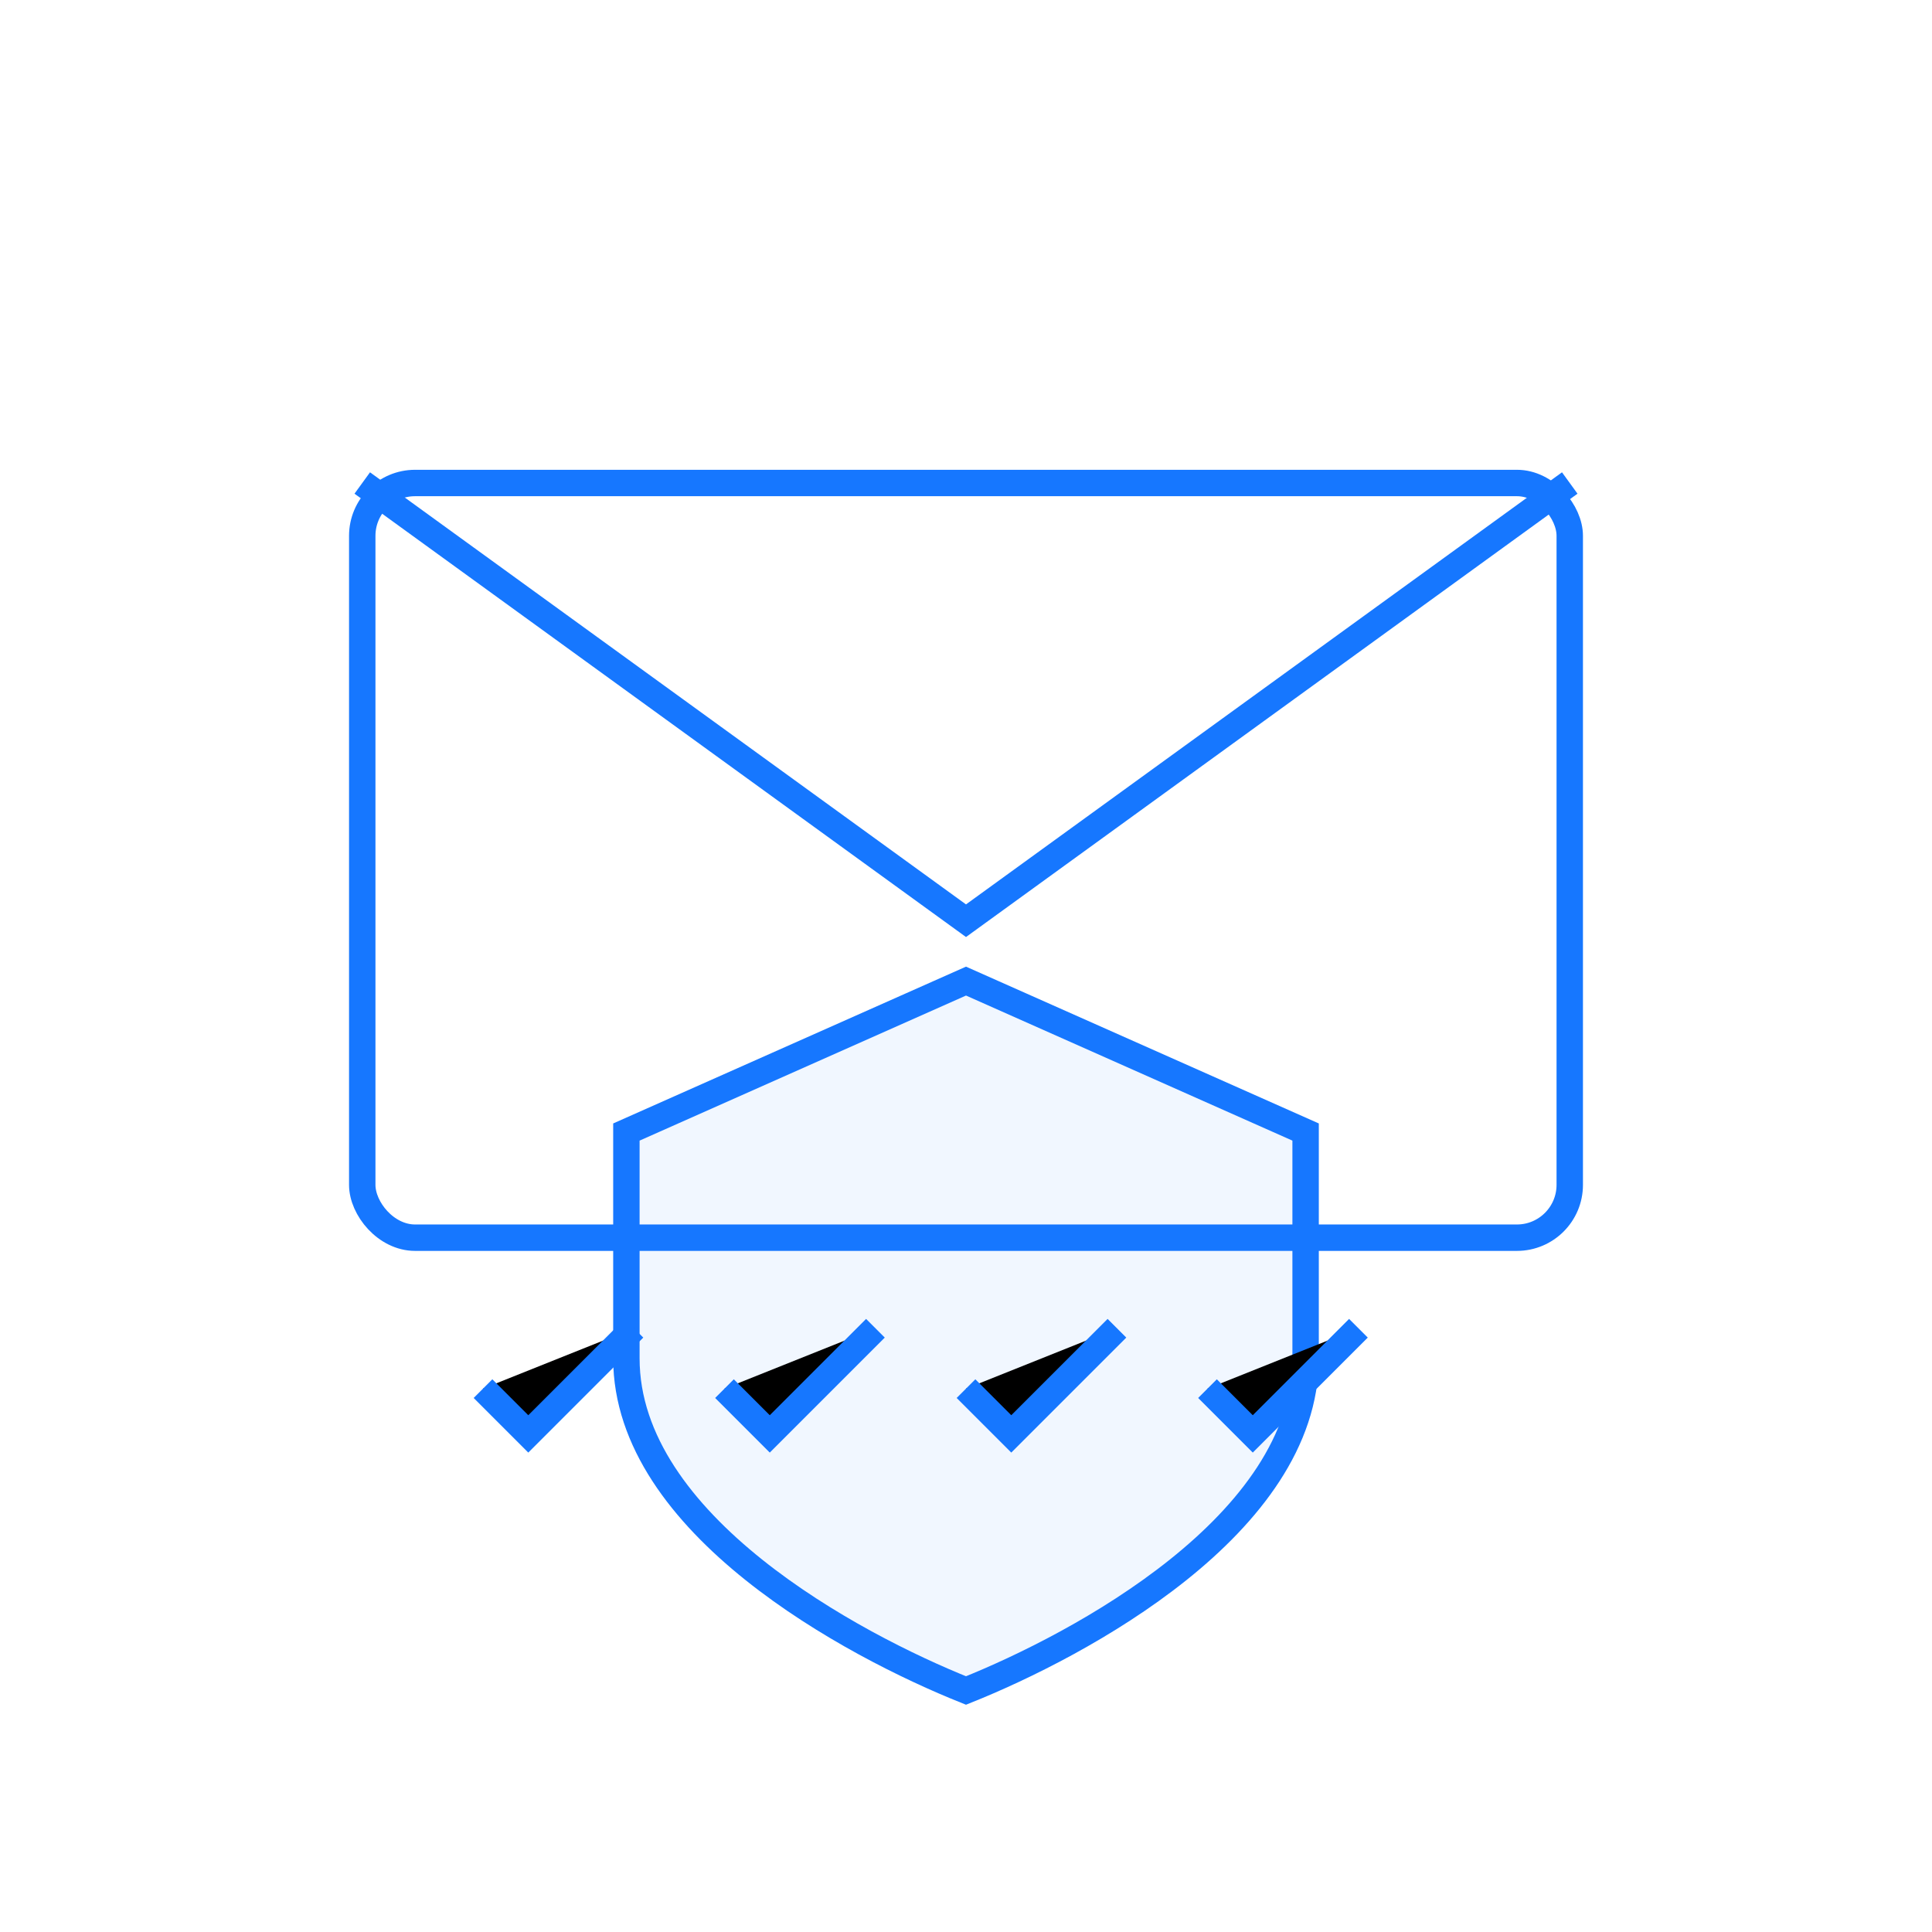
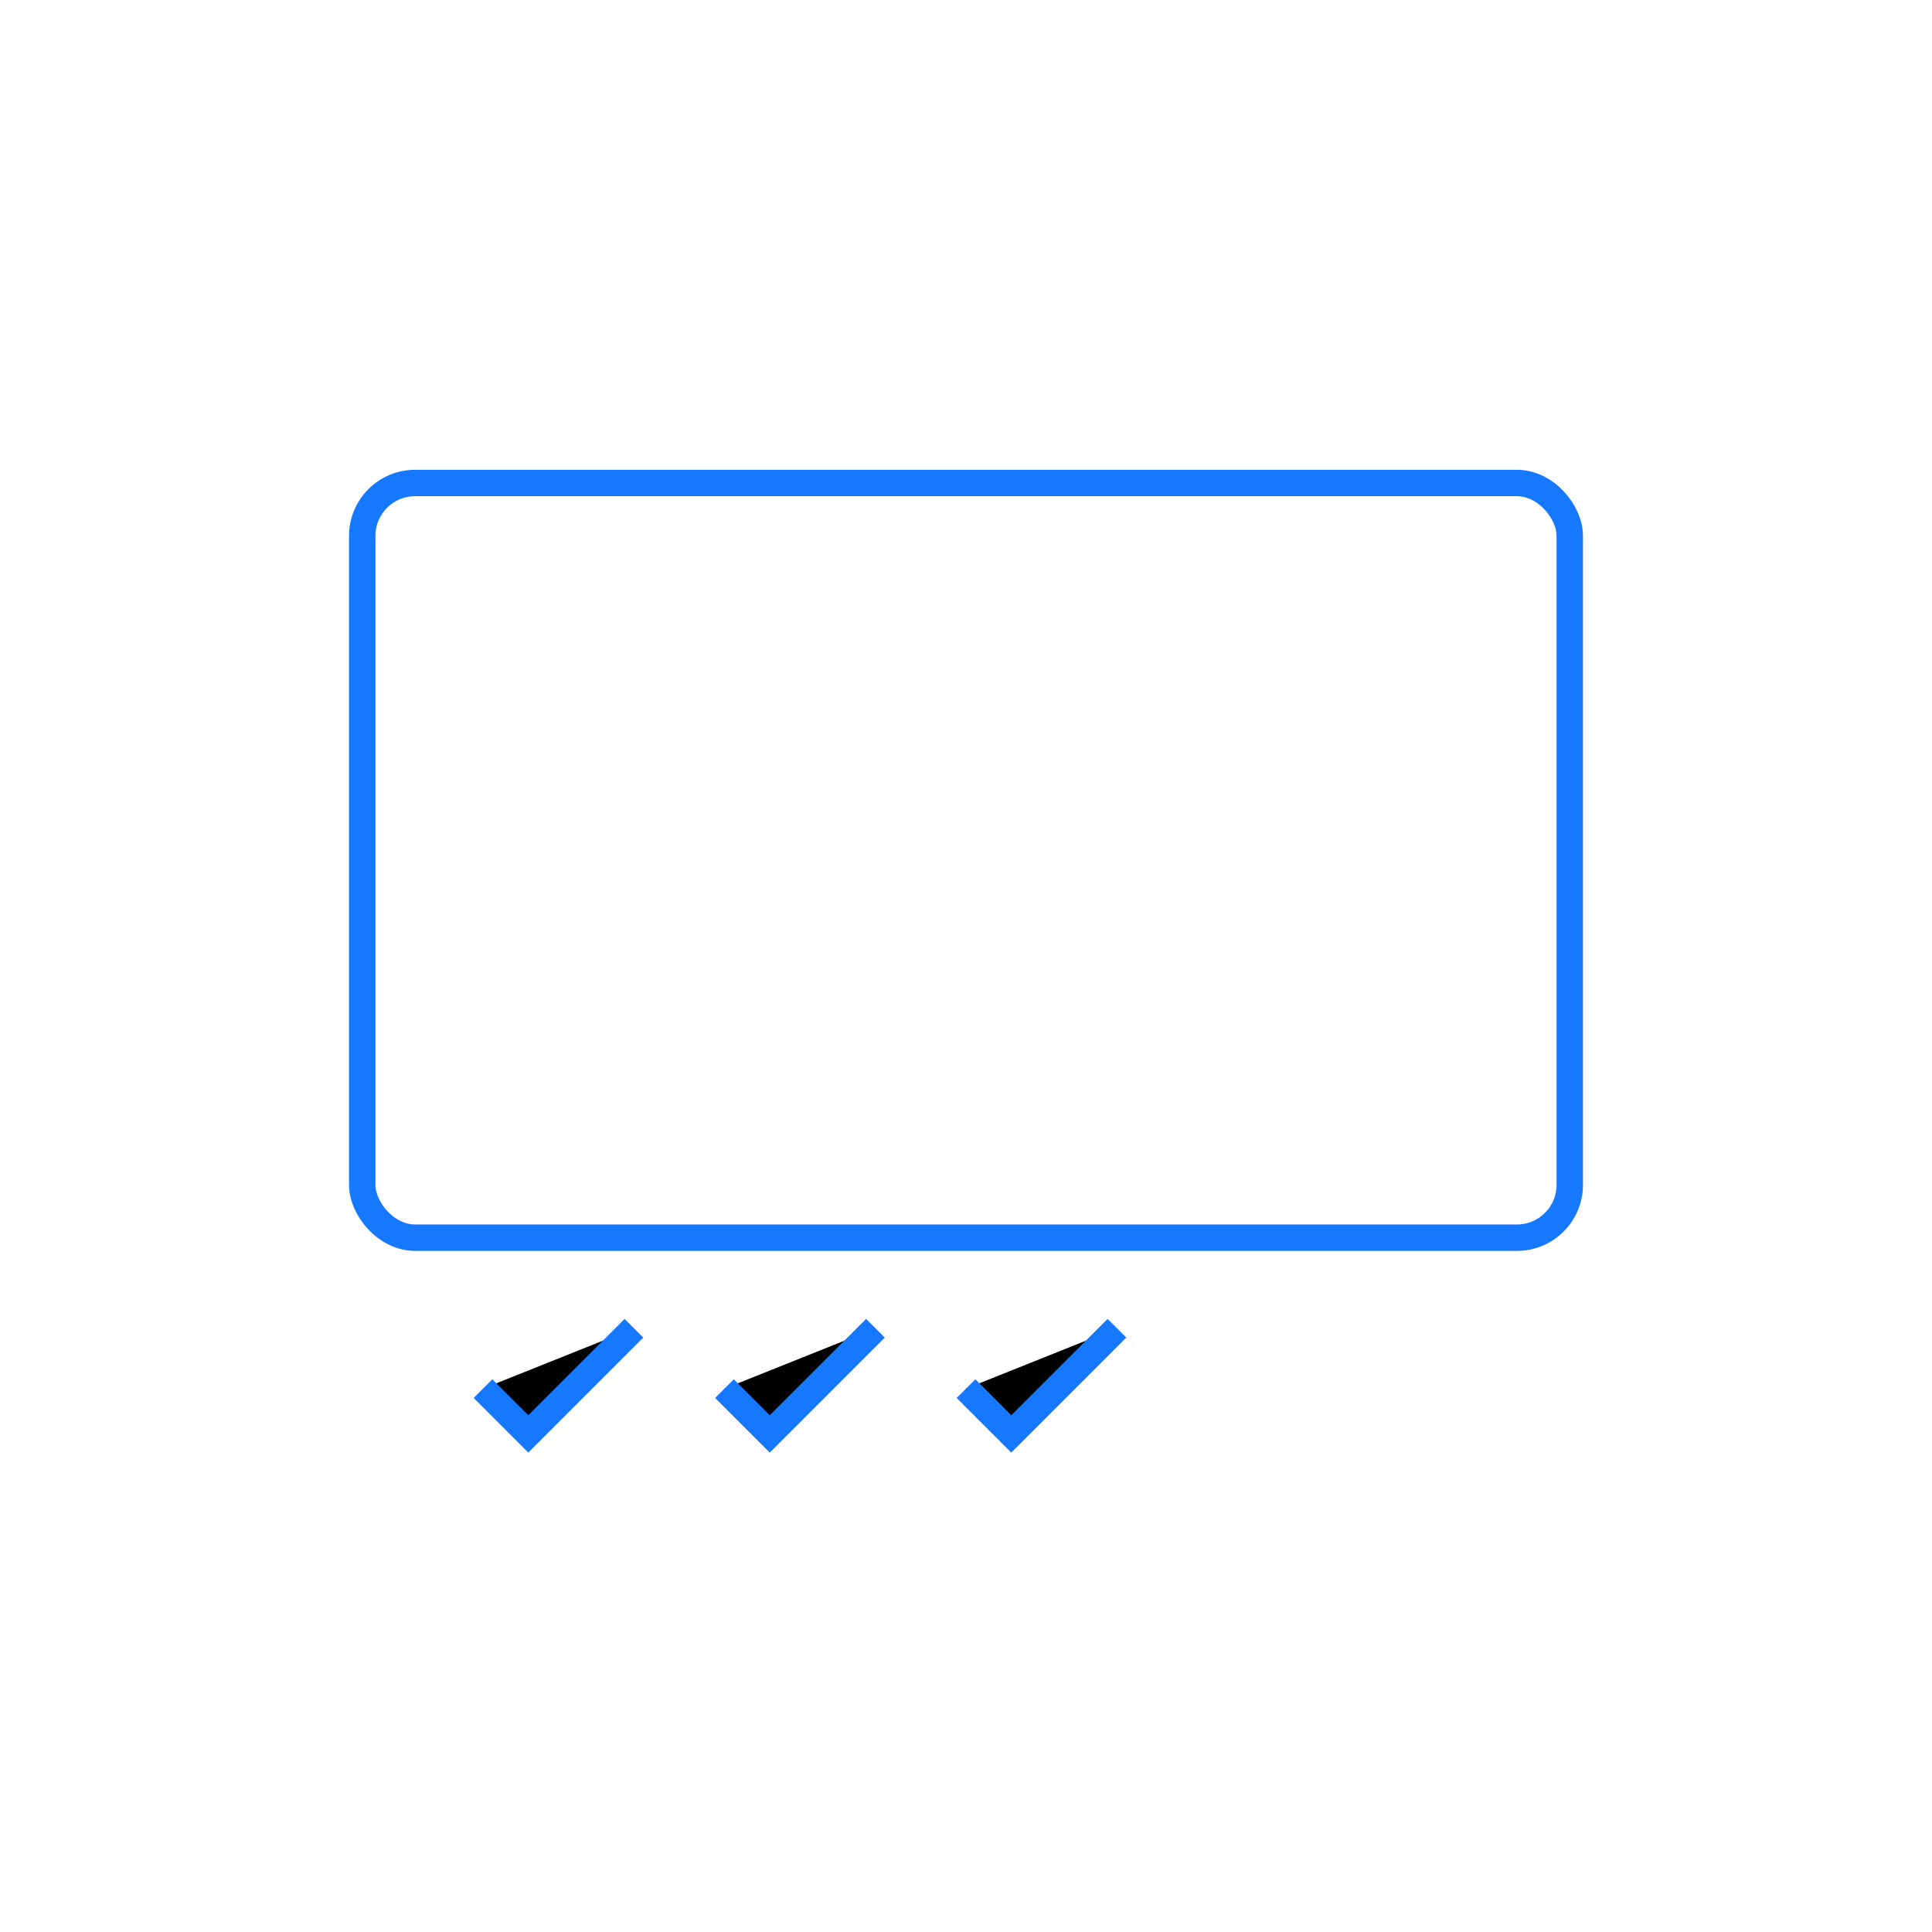
<svg xmlns="http://www.w3.org/2000/svg" width="1024" height="1024" viewBox="0 0 1024 1024" role="img" aria-label="DAPOA selective disclosure infographic">
  <g fill="none" stroke="#1677ff" stroke-width="14">
    <rect x="192" y="256" width="640" height="400" rx="28" />
-     <path d="M192 256 L512 488 L832 256" />
-     <path d="M512 520 l180 80 v120 c0 88-120 152-180 176 c-60-24-180-88-180-176 V600z" fill="#1677ff" fill-opacity="0.06" />
  </g>
  <g stroke="#1677ff" stroke-width="14">
    <path d="M256 736 l24 24 l56-56" />
    <path d="M384 736 l24 24 l56-56" />
    <path d="M512 736 l24 24 l56-56" />
-     <path d="M640 736 l24 24 l56-56" />
  </g>
</svg>